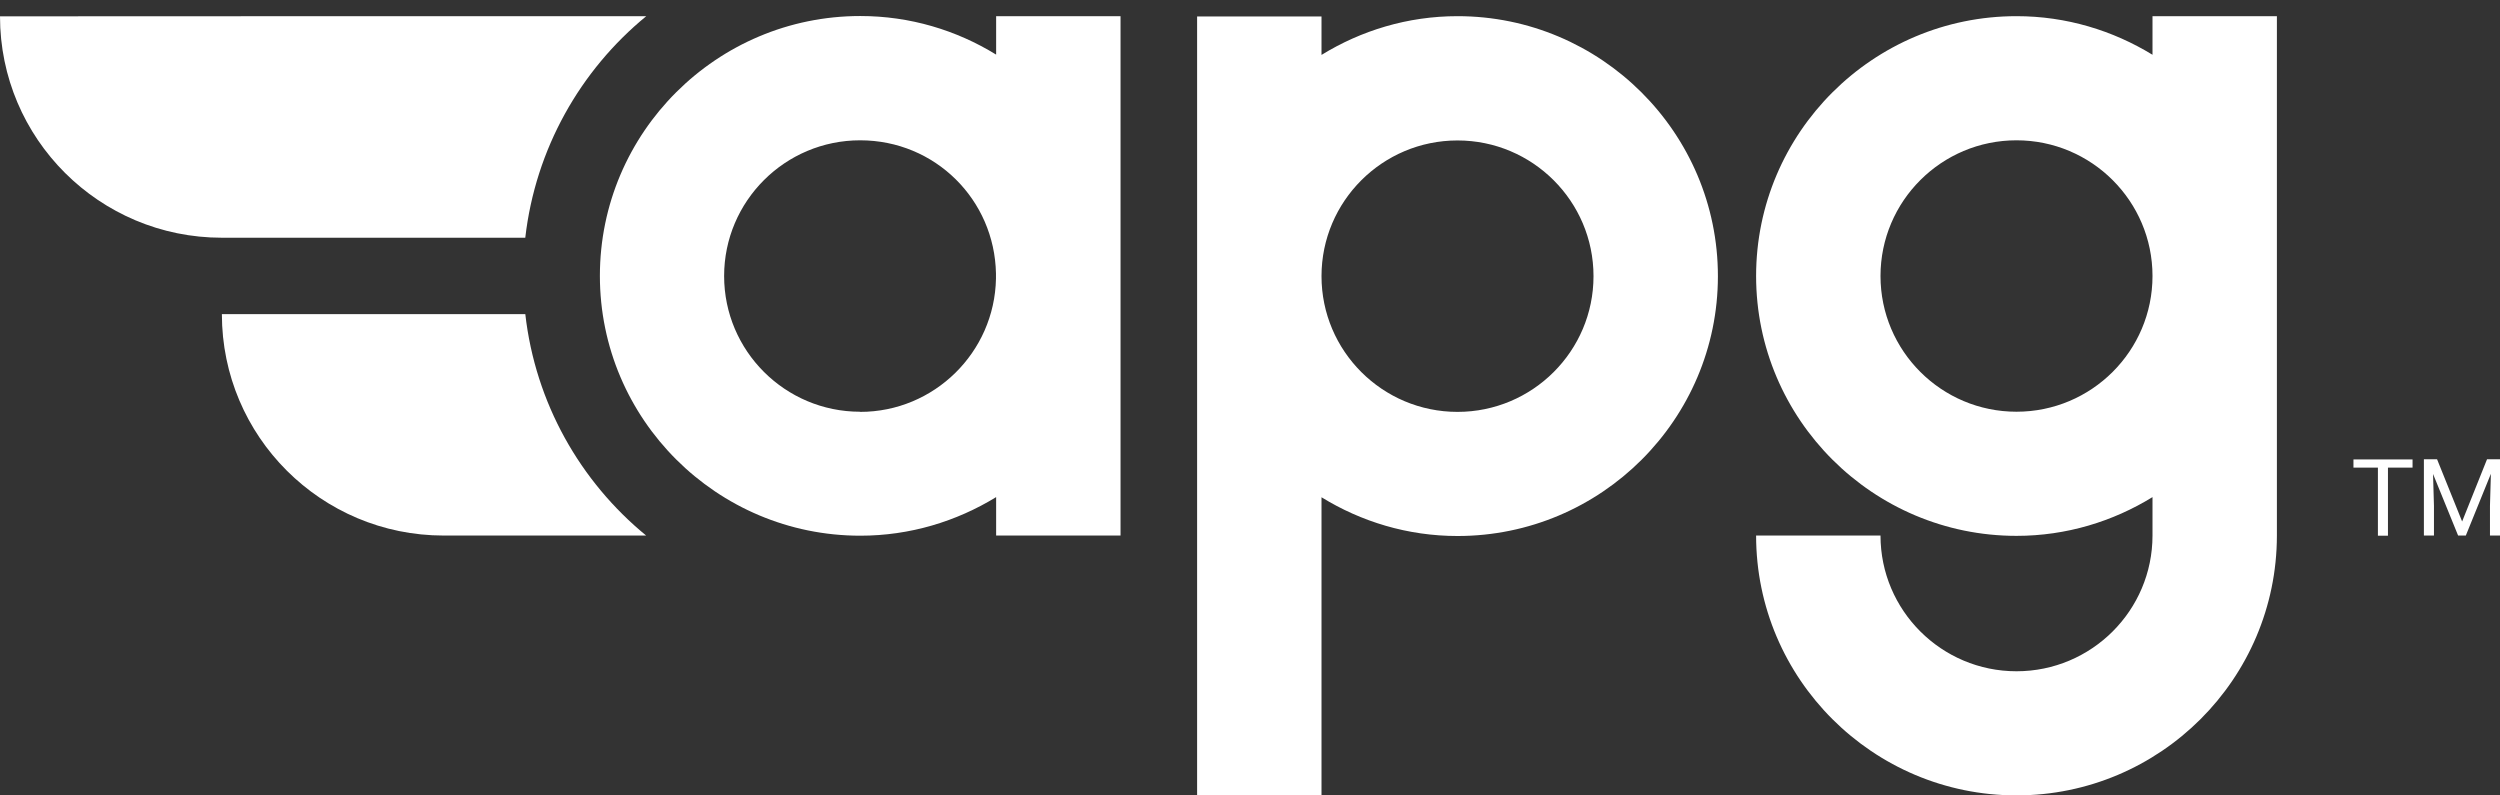
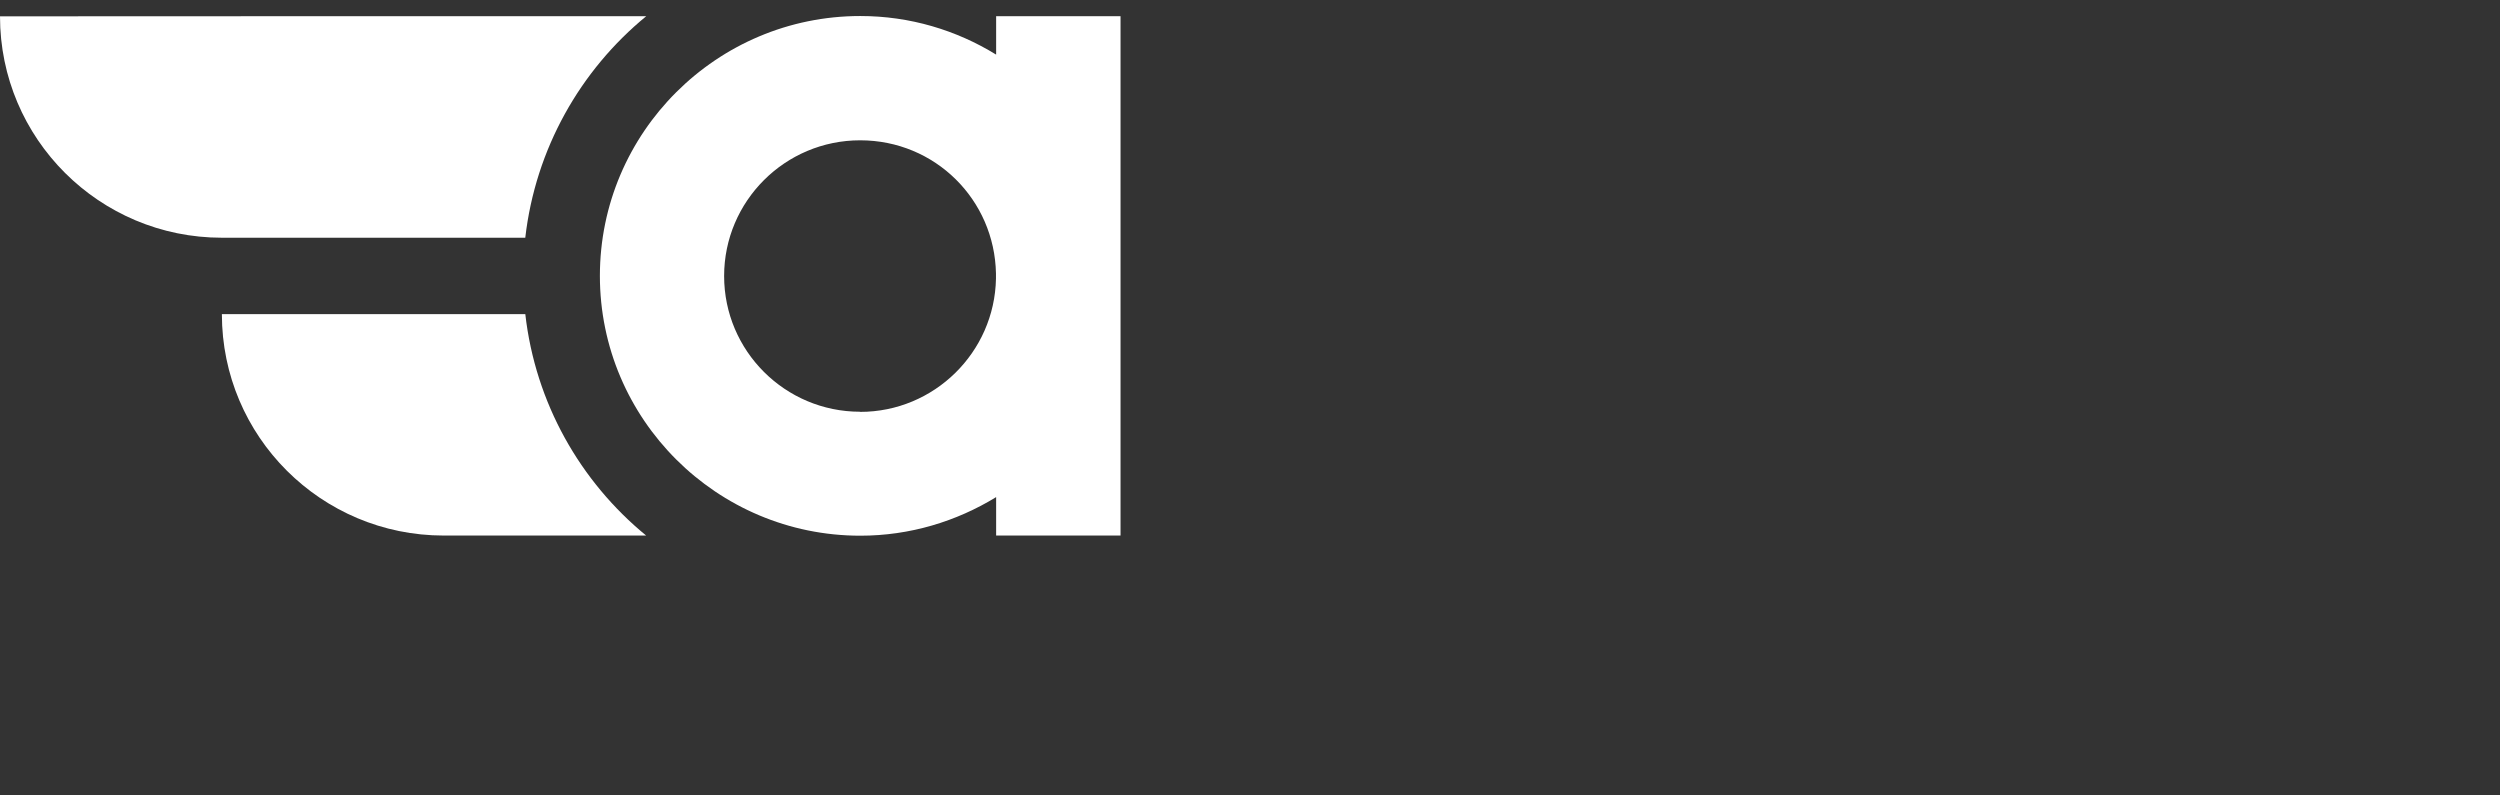
<svg xmlns="http://www.w3.org/2000/svg" width="154" height="49" viewBox="0 0 154 49" fill="none">
  <rect x="0" y="0" width="154" height="49" fill="#333333" stroke="none" />
  <path d="M39.81 0.996H24.656L0 1.006C0 8.538 6.119 14.644 13.667 14.644H32.357C32.986 9.166 35.75 4.325 39.81 0.996Z" fill="white" />
  <path d="M32.358 19.352H28.574H13.668C13.668 26.884 19.787 32.99 27.335 32.99H39.802C35.742 29.661 32.977 24.82 32.358 19.342V19.352Z" fill="white" />
  <path d="M69.025 17.003C69.025 16.946 69.025 16.898 69.025 16.851V0.996H61.362V3.364C58.922 1.862 56.062 0.987 52.994 0.987C44.149 0.987 36.953 8.167 36.953 16.993C36.953 25.819 44.149 32.999 52.994 32.999C56.062 32.999 58.922 32.115 61.362 30.622V32.99H69.025V17.145C69.025 17.088 69.025 17.041 69.025 16.993V17.003ZM52.984 25.363C48.362 25.363 44.606 21.615 44.606 17.003C44.606 12.39 48.362 8.643 52.984 8.643C57.606 8.643 61.266 12.304 61.352 16.851V17.164C61.266 21.701 57.549 25.372 52.984 25.372V25.363Z" fill="white" />
-   <path d="M89.783 0.996C86.714 0.996 83.845 1.881 81.405 3.383V1.015H73.742V49.006H81.405V30.631C83.845 32.134 86.714 33.018 89.783 33.018C98.627 33.018 105.823 25.838 105.823 17.012C105.823 8.186 98.627 0.996 89.783 0.996ZM89.783 25.372C85.16 25.372 81.405 21.625 81.405 17.012C81.405 12.399 85.16 8.652 89.783 8.652C94.405 8.652 98.16 12.399 98.16 17.012C98.16 21.625 94.405 25.372 89.783 25.372Z" fill="white" />
-   <path d="M140.257 0.996H132.594V3.374C130.154 1.881 127.295 0.996 124.216 0.996C115.372 0.996 108.176 8.177 108.176 17.002C108.176 25.828 115.372 33.009 124.216 33.009C127.285 33.009 130.154 32.124 132.594 30.622V32.99C132.594 37.602 128.839 41.35 124.216 41.35C119.594 41.35 115.839 37.602 115.839 32.99H108.176C108.176 41.816 115.372 48.996 124.216 48.996C133.061 48.996 140.247 41.816 140.257 32.999V0.996ZM124.216 25.362C119.594 25.362 115.839 21.615 115.839 17.002C115.839 12.39 119.594 8.643 124.216 8.643C128.839 8.643 132.594 12.39 132.594 17.002C132.594 21.615 128.839 25.362 124.216 25.362Z" fill="white" />
-   <path d="M148.613 28.805H147.098V32.999H146.479V28.805H144.973V28.301H148.613V28.805Z" fill="white" />
-   <path d="M150.123 28.291L151.667 32.124L153.201 28.291H154.002V32.989H153.382V31.163L153.439 29.185L151.895 32.989H151.419L149.875 29.195L149.932 31.163V32.989H149.312V28.291H150.113H150.123Z" fill="white" />
</svg>